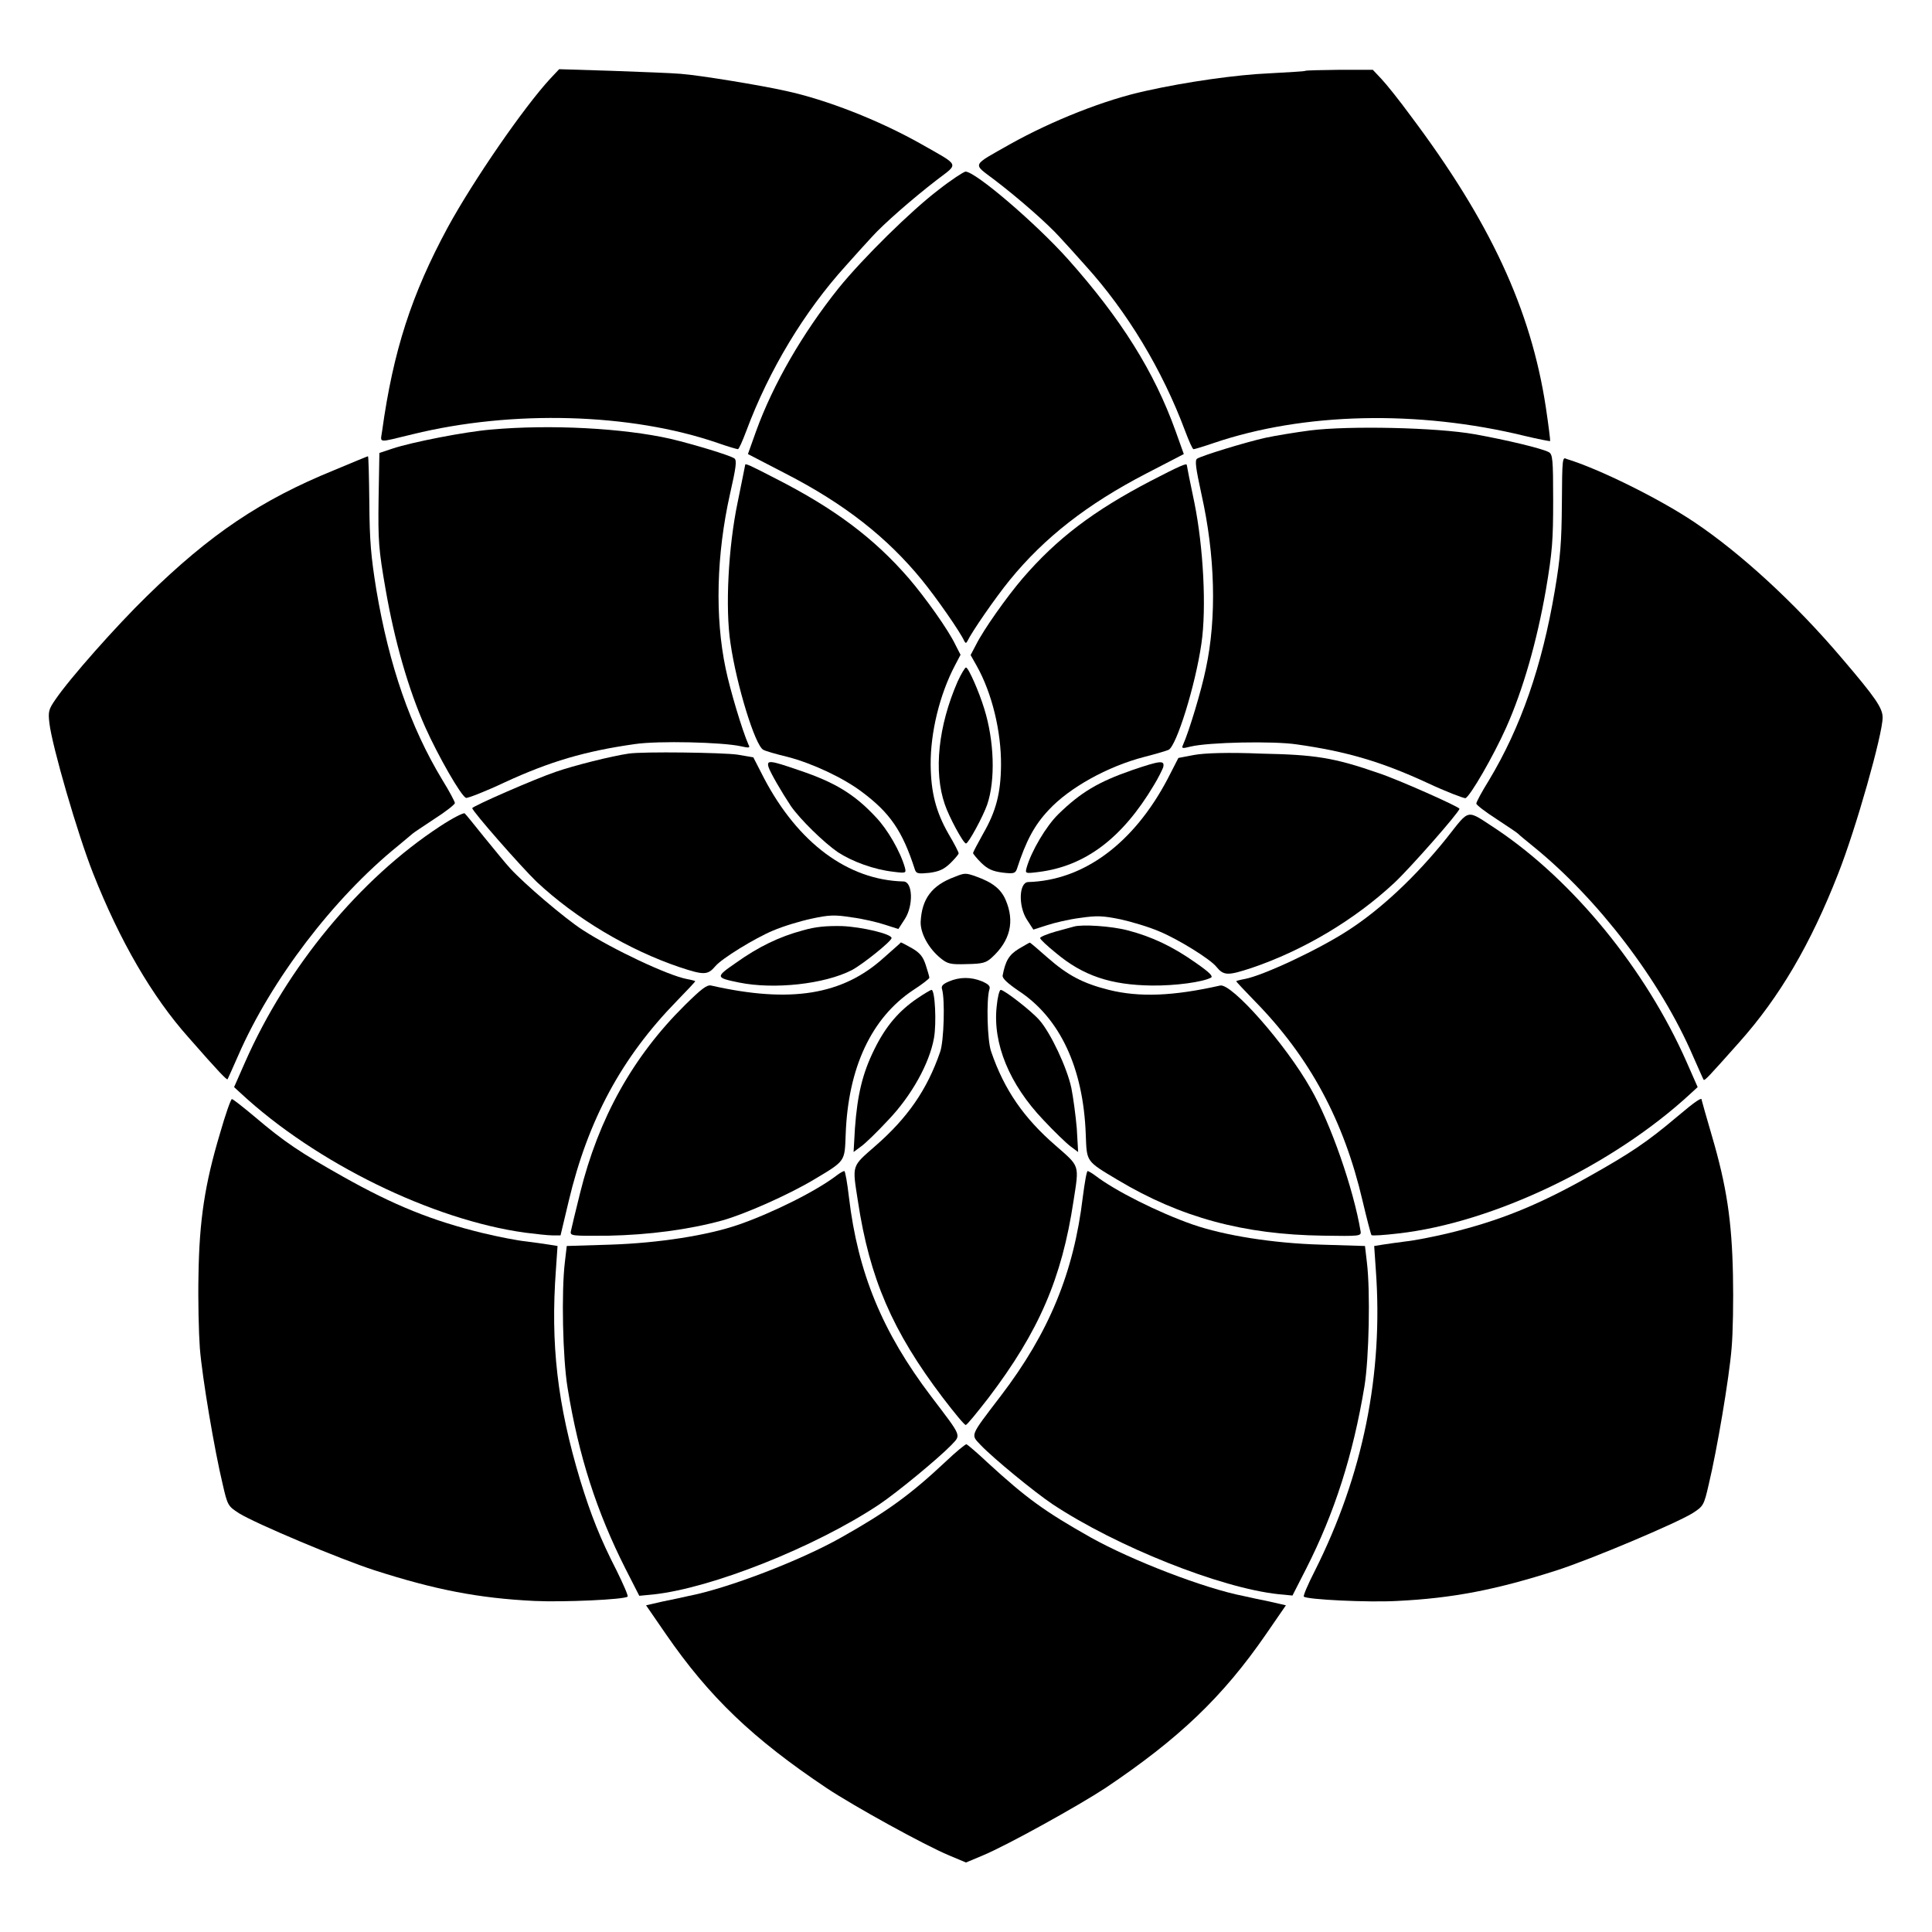
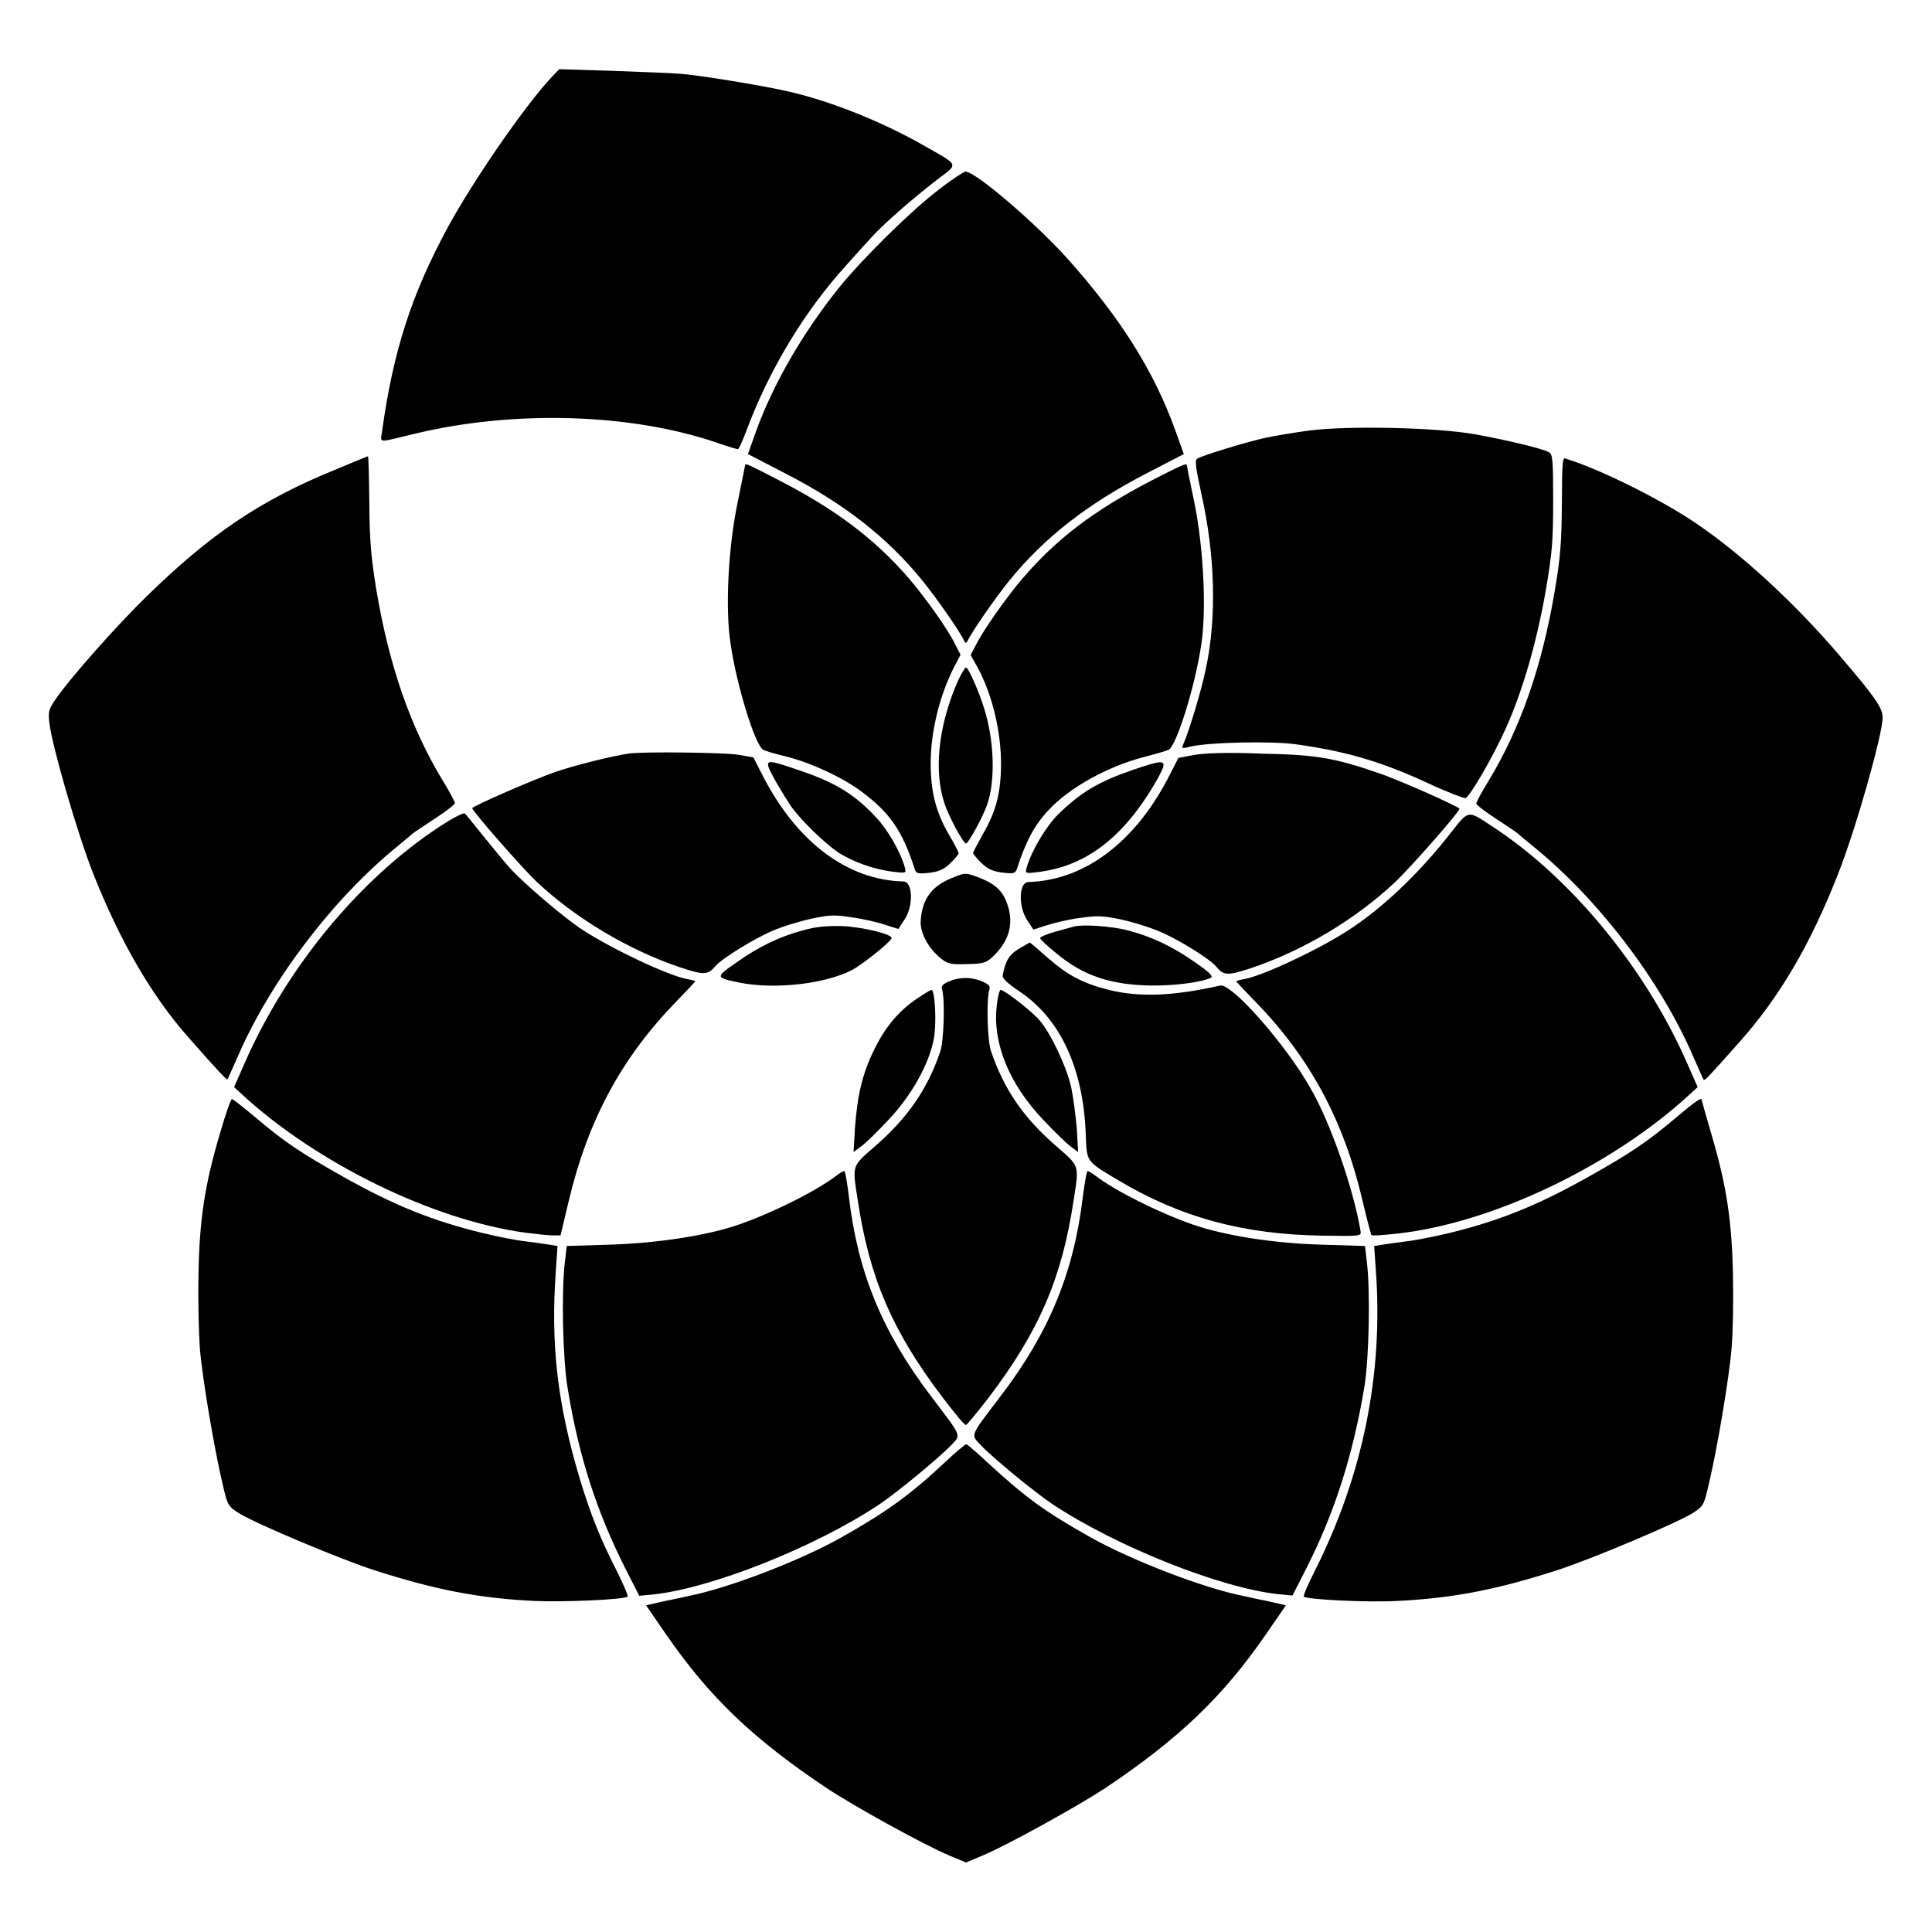
<svg xmlns="http://www.w3.org/2000/svg" fill="#000000" width="800px" height="800px" version="1.1" viewBox="144 144 512 512">
  <g>
    <path d="m289.81 164.86c-6.981 7.559-20.297 26.848-27.133 39.367-9.574 17.707-14.465 32.676-17.418 54.051-0.434 3.238-1.441 3.094 8.133 0.793 26.414-6.477 57.723-5.613 80.754 2.305 2.664 0.938 5.109 1.656 5.398 1.656 0.289 0 1.223-2.16 2.231-4.82 6.047-16.195 15.332-31.598 26.414-43.832 2.445-2.734 5.543-6.191 6.836-7.559 3.094-3.453 10.941-10.293 17.203-15.113 5.902-4.535 6.332-3.598-4.176-9.574-11.227-6.332-25.117-11.73-35.77-14.035-6.695-1.512-23.031-4.176-27.926-4.535-2.375-0.215-10.578-0.504-18.211-0.793l-13.961-0.434z" />
-     <path d="m489.89 162.78c-0.145 0.145-4.391 0.359-9.43 0.648-8.566 0.359-21.953 2.231-32.891 4.68-10.652 2.305-24.543 7.773-35.77 14.035-10.508 5.973-10.148 5.039-4.176 9.574 6.332 4.82 14.105 11.66 17.203 15.113 1.297 1.367 4.391 4.82 6.836 7.559 11.082 12.234 20.367 27.637 26.414 43.832 1.008 2.664 1.941 4.82 2.231 4.82 0.289 0 2.664-0.719 5.398-1.656 23.75-8.062 53.98-8.781 82.336-1.871 3.598 0.863 6.621 1.441 6.766 1.367 0.07-0.145-0.434-4.176-1.152-8.996-3.957-25.91-14.754-49.156-35.844-77.227-2.949-4.031-6.406-8.348-7.699-9.715l-2.305-2.445h-8.781c-4.816 0.062-8.992 0.137-9.137 0.281z" />
    <path d="m392.73 194.3c-7.199 5.469-20.008 18.066-26.484 26.055-9.5 11.875-17.344 25.406-21.879 37.93l-2.16 6.047 10.004 5.184c15.547 7.988 26.918 16.914 36.129 28.215 3.816 4.68 10.148 13.746 11.227 16.195 0.359 0.574 0.434 0.574 0.793 0 1.152-2.445 7.414-11.516 11.227-16.195 9.211-11.301 20.586-20.152 36.129-28.215l10.004-5.184-2.16-6.047c-5.688-15.836-14.465-29.797-28.5-45.559-8.492-9.5-24.613-23.32-27.207-23.246-0.5 0.07-3.738 2.156-7.121 4.82z" />
-     <path d="m274.05 257.85c-6.836 0.574-20.871 3.312-26.055 5.039l-3.453 1.152-0.215 12.234c-0.145 11.082 0 13.242 1.871 23.969 2.375 13.676 6.047 26.484 10.508 36.488 3.383 7.559 9.5 18.281 10.797 18.715 0.359 0.145 5.039-1.656 10.219-4.102 12.02-5.543 21.305-8.277 34.477-10.148 6.262-0.938 23.32-0.504 28.141 0.574 2.231 0.504 2.519 0.434 2.016-0.434-1.582-3.527-4.894-14.539-6.047-20.152-2.879-13.676-2.445-30.23 1.152-46.277 1.582-6.981 1.871-8.926 1.152-9.43-1.297-0.863-10.867-3.742-16.914-5.184-12.383-2.805-31.742-3.883-47.648-2.445z" />
    <path d="m491.19 258.07c-3.816 0.504-9.141 1.367-11.805 1.941-5.469 1.223-16.914 4.75-18.137 5.543-0.648 0.434-0.359 2.445 1.152 9.43 3.598 16.051 4.102 32.605 1.152 46.277-1.152 5.688-4.461 16.625-6.047 20.152-0.434 0.938-0.215 1.008 2.016 0.434 4.82-1.152 21.879-1.512 28.141-0.574 13.242 1.871 22.457 4.606 34.477 10.148 5.184 2.445 9.859 4.176 10.219 4.102 1.223-0.434 7.414-11.156 10.797-18.715 4.461-10.004 8.133-22.816 10.508-36.418 1.727-10.148 1.941-13.242 1.941-23.824 0-10.941-0.145-12.164-1.152-12.738-1.871-1.008-11.227-3.238-19.648-4.75-10.074-1.797-33.32-2.301-43.613-1.008z" />
    <path d="m232.59 268.58c-19.434 7.918-32.82 16.914-49.66 33.395-8.133 7.918-20.441 21.809-24.254 27.422-1.801 2.59-1.941 3.238-1.582 6.262 0.719 6.117 7.484 29.438 11.586 39.801 7.055 17.848 15.617 32.676 25.406 43.617 8.062 9.211 10.004 11.156 10.219 10.941 0.145-0.215 1.367-3.023 2.809-6.262 8.707-20.008 25.262-41.746 42.32-55.562 1.941-1.656 3.742-3.094 3.957-3.312 0.215-0.215 2.734-1.871 5.758-3.887 2.949-1.871 5.398-3.816 5.398-4.176s-1.441-3.094-3.312-6.117c-8.492-14.035-14.105-30.301-17.488-50.309-1.441-8.926-1.801-13.027-1.871-23.102-0.07-6.836-0.215-12.379-0.359-12.379-0.145-0.004-4.246 1.723-8.926 3.668z" />
    <path d="m557.91 277.43c-0.07 10.148-0.359 14.18-1.871 23.102-3.383 20.008-8.996 36.203-17.488 50.309-1.871 3.023-3.312 5.688-3.312 6.117 0 0.359 2.445 2.231 5.469 4.176 2.949 1.941 5.543 3.672 5.688 3.887 0.145 0.215 1.941 1.656 3.957 3.312 17.059 13.82 33.684 35.484 42.32 55.562 1.441 3.238 2.664 6.047 2.809 6.262 0.289 0.289 1.297-0.793 9.43-9.934 10.723-12.02 18.93-26.055 26.199-44.625 4.75-12.02 11.805-36.992 11.805-41.457 0-2.519-1.941-5.324-10.797-15.691-12.453-14.684-26.848-27.852-39.082-36.059-9.211-6.191-25.336-14.18-33.898-16.77-1.082-0.57-1.152-0.211-1.227 11.809z" />
    <path d="m341.48 267.21c0 0.145-0.938 4.606-2.016 10.004-2.445 11.73-3.312 27.926-1.871 37.281 1.582 11.012 6.551 27.207 8.707 28.215 0.434 0.289 3.383 1.152 6.406 1.871 6.621 1.727 14.754 5.543 19.719 9.285 7.414 5.543 10.723 10.293 14.035 20.586 0.359 1.078 0.863 1.152 3.816 0.863 2.664-0.359 3.887-0.938 5.613-2.59 1.152-1.152 2.16-2.305 2.16-2.59 0-0.289-1.152-2.59-2.664-5.109-3.383-5.902-4.68-11.082-4.75-18.352-0.07-8.566 2.375-18.57 6.406-26.27l1.512-2.879-1.367-2.664c-1.871-3.957-7.988-12.523-12.309-17.562-9.285-10.723-19.793-18.57-35.34-26.484-6.836-3.531-8.059-4.109-8.059-3.606z" />
    <path d="m448.94 271.46c-15.188 7.918-24.832 15.258-33.898 25.766-4.246 4.965-10.363 13.602-12.379 17.633l-1.441 2.734 1.582 2.809c4.102 7.269 6.551 17.488 6.477 26.414-0.07 7.34-1.297 12.164-4.75 18.137-1.441 2.59-2.664 4.894-2.664 5.109s1.008 1.441 2.16 2.59c1.727 1.656 2.949 2.231 5.613 2.59 2.949 0.359 3.383 0.215 3.816-0.863 2.445-7.559 4.68-11.73 8.492-15.762 5.398-5.828 15.547-11.516 25.336-14.035 3.094-0.793 5.973-1.656 6.406-1.871 2.086-1.008 7.125-17.129 8.707-28.215 1.367-9.355 0.504-25.551-1.871-37.281-1.152-5.398-2.016-9.859-2.016-10.004-0.07-0.504-1.797 0.219-9.57 4.25z" />
    <path d="m397.77 324.64c-5.109 11.73-6.406 23.824-3.383 32.531 1.078 3.238 4.894 10.363 5.613 10.363 0.648 0 4.535-7.199 5.613-10.293 2.231-6.551 1.871-16.984-0.793-25.477-1.367-4.461-4.176-10.867-4.82-10.867-0.285 0-1.293 1.727-2.231 3.742z" />
    <path d="m310.61 343.71c-4.535 0.648-14.539 3.168-19.289 4.82-5.543 1.871-22.168 9.141-22.168 9.645 0 0.793 12.957 15.547 17.059 19.504 10.363 9.715 24.328 18.066 38 22.672 6.332 2.086 7.34 2.086 9.355-0.289 1.656-2.016 10.438-7.414 15.258-9.43 2.664-1.152 7.199-2.519 10.219-3.168 4.606-1.008 6.191-1.078 10.652-0.359 2.879 0.359 6.836 1.297 8.781 1.941l3.598 1.152 1.727-2.664c2.305-3.598 2.086-9.859-0.359-9.934-14.754-0.359-27.926-10.219-36.922-27.277l-2.879-5.613-4.176-0.719c-3.883-0.566-25.113-0.855-28.855-0.281z" />
    <path d="m460.46 344.07-4.176 0.793-2.879 5.613c-8.996 17.059-22.238 26.848-36.922 27.277-2.445 0.07-2.664 6.332-0.359 9.934l1.727 2.664 3.598-1.152c1.941-0.648 5.902-1.582 8.781-1.941 4.461-0.648 6.047-0.574 10.652 0.359 2.949 0.648 7.559 2.016 10.219 3.168 4.82 1.941 13.602 7.34 15.258 9.43 1.941 2.375 3.023 2.375 9.355 0.289 13.602-4.606 27.207-12.668 37.785-22.527 4.176-3.887 17.273-18.785 17.273-19.648 0-0.504-16.336-7.773-21.375-9.43-12.02-4.176-16.914-4.894-31.234-5.184-8.637-0.363-14.969-0.148-17.703 0.355z" />
    <path d="m347.68 347.31c0.504 1.512 3.383 6.477 5.902 10.293 2.445 3.527 8.707 9.645 12.453 12.234 3.887 2.519 9.574 4.606 14.684 5.184 3.383 0.434 3.453 0.359 3.094-1.078-1.223-4.32-4.606-10.148-7.699-13.387-5.688-6.117-10.941-9.285-20.441-12.453-7.707-2.664-8.57-2.734-7.992-0.793z" />
    <path d="m443.97 348.11c-8.926 3.094-13.602 5.902-19.504 11.66-3.238 3.168-7.199 9.859-8.422 14.25-0.359 1.441-0.359 1.512 3.094 1.078 12.453-1.512 22.312-8.996 30.66-23.031 1.152-1.871 2.16-3.957 2.445-4.68 0.508-2.012-0.645-1.867-8.273 0.723z" />
    <path d="m260.59 363c-21.305 13.961-40.52 37.281-51.605 62.402l-2.949 6.695 1.801 1.656c19.863 18.426 50.742 33.539 75.355 36.922 2.809 0.359 6.117 0.719 7.269 0.719h2.086l2.16-9.07c5.109-21.52 14.035-38.074 28.645-53.043 2.664-2.734 4.894-5.109 4.894-5.254 0-0.07-1.008-0.359-2.231-0.574-4.965-0.938-19.648-7.844-27.637-13.027-4.68-3.023-15.402-12.164-19.145-16.266-1.152-1.223-4.176-4.965-6.836-8.203-2.664-3.312-4.965-6.191-5.254-6.406-0.293-0.223-3.172 1.219-6.555 3.449z" />
    <path d="m527.32 366.17c-8.203 10.219-17.418 18.785-25.84 24.254-7.918 5.184-22.672 12.09-27.637 13.027-1.223 0.215-2.231 0.504-2.231 0.574 0 0.145 2.231 2.519 4.894 5.254 14.609 14.898 23.605 31.668 28.574 52.898 1.152 4.894 2.231 8.996 2.375 9.141 0.215 0.215 3.383 0 7.055-0.434 25.191-2.809 57.004-18.066 77.586-37.137l1.801-1.656-2.949-6.695c-10.797-24.473-29.941-47.934-50.309-61.609-8.285-5.391-6.918-5.68-13.32 2.383z" />
    <path d="m396.98 376.39c-6.047 2.231-8.707 5.828-8.996 11.949-0.07 2.949 2.016 6.91 5.254 9.574 1.871 1.512 2.59 1.727 6.981 1.582 4.246-0.07 5.109-0.359 6.621-1.727 4.894-4.461 6.117-9.574 3.672-15.258-1.223-2.879-3.453-4.68-7.918-6.262-2.664-0.938-2.953-0.938-5.613 0.141z" />
    <path d="m356.74 390.57c-6.191 1.656-11.73 4.32-17.777 8.637-5.398 3.742-5.398 3.887 0.938 5.184 9.211 1.871 22.598 0.434 29.867-3.312 2.734-1.441 10.508-7.629 10.508-8.492 0-1.078-7.844-2.949-13.172-3.168-4.102-0.07-6.906 0.145-10.363 1.152z" />
    <path d="m428.57 389.56c-0.359 0.07-2.519 0.719-4.75 1.297-2.305 0.648-4.176 1.441-4.176 1.727 0 0.359 1.871 2.086 4.176 3.957 7.199 6.047 14.539 8.492 25.406 8.637 6.406 0.07 13.531-0.938 15.691-2.086 0.648-0.359-0.434-1.441-3.957-3.887-6.191-4.391-11.73-6.981-18.066-8.637-4.32-1.152-12.164-1.656-14.324-1.008z" />
-     <path d="m378.26 397.77c-10.941 9.934-24.758 12.164-45.773 7.414-1.152-0.289-2.664 0.938-6.981 5.184-13.82 13.676-22.887 30.012-27.781 49.805-1.223 4.894-2.305 9.43-2.445 10.148-0.215 1.223 0.289 1.223 10.004 1.152 10.578-0.215 21.16-1.582 30.086-4.031 5.973-1.656 17.488-6.766 24.254-10.797 8.566-5.109 8.203-4.75 8.492-12.09 0.648-17.633 6.836-30.805 17.848-38.145 2.445-1.582 4.391-3.094 4.32-3.312 0-0.289-0.434-1.727-0.938-3.312-0.719-2.231-1.512-3.238-3.598-4.461-1.512-0.863-2.879-1.582-3.023-1.582-0.074 0.215-2.09 1.871-4.465 4.027z" />
    <path d="m413.96 395.46c-2.59 1.582-3.527 3.238-4.246 7.055-0.145 0.719 1.223 2.016 4.176 4.031 11.012 7.199 17.203 20.441 17.848 38.074 0.289 7.34-0.07 6.981 8.492 12.09 16.625 9.934 33.324 14.465 54.34 14.754 9.715 0.145 10.219 0.145 10.004-1.152-1.871-11.227-7.988-28.789-13.242-37.859-6.621-11.73-20.945-27.926-23.969-27.277-12.453 2.809-21.375 3.168-29.508 1.152-6.91-1.727-10.941-3.887-16.266-8.566-2.445-2.16-4.535-3.957-4.68-3.957-0.141 0-1.438 0.793-2.949 1.656z" />
    <path d="m395.46 404.1c-1.656 0.719-2.086 1.223-1.801 2.086 0.793 2.664 0.504 13.676-0.504 16.555-3.453 10.078-8.707 17.562-17.129 24.902-6.406 5.613-6.191 4.894-4.68 14.609 3.094 20.512 9.141 34.547 22.527 52.18 3.023 3.957 5.688 7.199 6.047 7.199s3.023-3.312 6.047-7.199c13.387-17.633 19.434-31.668 22.527-52.18 1.512-9.715 1.727-8.996-4.68-14.609-8.492-7.34-13.676-14.828-17.129-24.902-1.078-2.879-1.297-13.891-0.504-16.48 0.359-0.938-0.215-1.441-2.016-2.231-2.879-1.152-5.828-1.152-8.707 0.07z" />
    <path d="m387.12 408.56c-4.894 3.312-8.422 7.414-11.445 13.602-3.094 6.262-4.461 11.949-5.109 20.871l-0.359 6.262 1.941-1.441c1.152-0.793 4.391-3.957 7.269-7.055 6.117-6.406 10.867-14.898 12.09-21.664 0.719-3.957 0.289-12.812-0.648-12.812-0.215 0.008-1.941 1.016-3.738 2.238z" />
    <path d="m408.13 410.72c-1.078 9.859 3.383 20.656 12.379 30.086 2.879 3.094 6.191 6.262 7.269 7.055l1.941 1.441-0.359-6.262c-0.289-3.383-0.938-8.203-1.441-10.723-1.152-5.398-5.469-14.539-8.422-17.922-2.086-2.445-9.355-8.062-10.293-8.062-0.355-0.004-0.859 2.012-1.074 4.387z" />
    <path d="m202.29 444.41c-4.031 13.457-5.469 23.031-5.688 37.496-0.145 6.695 0.07 15.402 0.359 19.359 0.648 7.988 3.887 27.062 6.047 36.059 1.297 5.688 1.441 5.828 4.32 7.699 4.391 2.734 26.773 12.164 35.914 15.113 16.121 5.184 27.637 7.414 42.391 8.133 7.629 0.359 23.895-0.359 24.688-1.152 0.215-0.215-1.152-3.312-2.879-6.836-4.391-8.566-6.836-14.754-9.645-23.895-6.117-20.297-7.918-36.203-6.477-55.852l0.434-6.332-2.231-0.359c-1.223-0.215-4.031-0.574-6.191-0.863-2.16-0.215-7.34-1.223-11.516-2.231-13.242-3.238-23.32-7.269-36.992-14.969-11.012-6.191-15.473-9.141-23.246-15.762-3.094-2.59-5.828-4.75-6.117-4.75-0.293 0-1.73 4.102-3.172 9.141z" />
-     <path d="m588.35 440.02c-7.844 6.621-12.234 9.574-23.246 15.762-13.676 7.699-23.75 11.73-36.992 14.969-4.176 1.008-9.355 2.016-11.516 2.231-2.16 0.289-4.894 0.648-6.191 0.863l-2.231 0.359 0.434 6.332c2.016 27.566-3.383 54.34-16.195 79.816-1.801 3.527-3.094 6.551-2.879 6.766 0.793 0.793 17.129 1.582 24.688 1.152 14.754-0.719 26.27-2.949 42.391-8.133 9.141-2.949 31.453-12.379 35.914-15.113 2.879-1.871 3.023-2.016 4.32-7.699 2.16-8.996 5.398-28.07 6.047-36.059 0.359-4.031 0.504-12.668 0.359-19.359-0.289-14.324-1.656-23.535-5.613-36.992-1.441-4.965-2.664-9.211-2.664-9.355 0.141-0.938-1.516 0.141-6.625 4.461z" />
+     <path d="m588.35 440.02c-7.844 6.621-12.234 9.574-23.246 15.762-13.676 7.699-23.75 11.73-36.992 14.969-4.176 1.008-9.355 2.016-11.516 2.231-2.16 0.289-4.894 0.648-6.191 0.863l-2.231 0.359 0.434 6.332c2.016 27.566-3.383 54.34-16.195 79.816-1.801 3.527-3.094 6.551-2.879 6.766 0.793 0.793 17.129 1.582 24.688 1.152 14.754-0.719 26.27-2.949 42.391-8.133 9.141-2.949 31.453-12.379 35.914-15.113 2.879-1.871 3.023-2.016 4.32-7.699 2.16-8.996 5.398-28.07 6.047-36.059 0.359-4.031 0.504-12.668 0.359-19.359-0.289-14.324-1.656-23.535-5.613-36.992-1.441-4.965-2.664-9.211-2.664-9.355 0.141-0.938-1.516 0.141-6.625 4.461" />
    <path d="m365.74 455.49c-5.324 4.102-16.84 9.859-25.91 13.027-8.277 2.879-21.23 4.894-33.973 5.324l-11.66 0.359-0.504 4.32c-0.938 7.773-0.574 25.406 0.719 33.25 2.949 18.211 7.773 32.965 15.332 47.934l3.672 7.199 3.742-0.359c15.402-1.656 42.824-12.523 59.809-23.824 4.82-3.238 15.547-12.09 19.074-15.691 2.664-2.879 3.094-1.941-5.324-13.027-12.883-16.984-19.359-32.676-21.734-52.684-0.434-3.816-1.008-6.981-1.223-6.981-0.289 0.004-1.156 0.504-2.019 1.152z" />
    <path d="m430.95 461.25c-2.375 19.938-8.926 35.914-21.734 52.684-8.348 10.941-7.988 10.148-5.324 13.027 3.453 3.598 14.25 12.453 19.074 15.691 16.984 11.227 44.406 22.168 59.809 23.824l3.742 0.359 3.672-7.199c7.484-14.754 12.379-30.012 15.402-48.223 1.223-7.484 1.582-25.336 0.648-32.891l-0.504-4.32-11.66-0.359c-12.738-0.359-25.695-2.445-33.973-5.324-9.07-3.168-20.586-8.926-25.91-13.027-0.863-0.648-1.801-1.152-1.941-1.152-0.293 0.004-0.797 3.098-1.301 6.91z" />
    <path d="m394.53 531.42c-9.285 8.707-15.547 13.242-27.566 20.008-10.941 6.191-30.156 13.531-40.594 15.547-1.223 0.289-4.246 0.938-6.766 1.441l-4.391 1.008 5.254 7.629c11.516 16.699 23.031 27.711 42.609 40.809 7.125 4.75 25.91 15.113 32.461 17.848l4.461 1.871 4.461-1.871c6.551-2.734 25.336-13.172 32.461-17.848 19.504-13.098 31.094-24.109 42.609-40.809l5.254-7.629-4.391-1.008c-2.519-0.504-5.543-1.152-6.766-1.441-10.438-2.016-29.652-9.43-40.594-15.547-12.234-6.91-16.984-10.363-27.277-19.793-2.809-2.664-5.398-4.82-5.613-4.894-0.285-0.07-2.805 2.016-5.613 4.68z" />
  </g>
</svg>